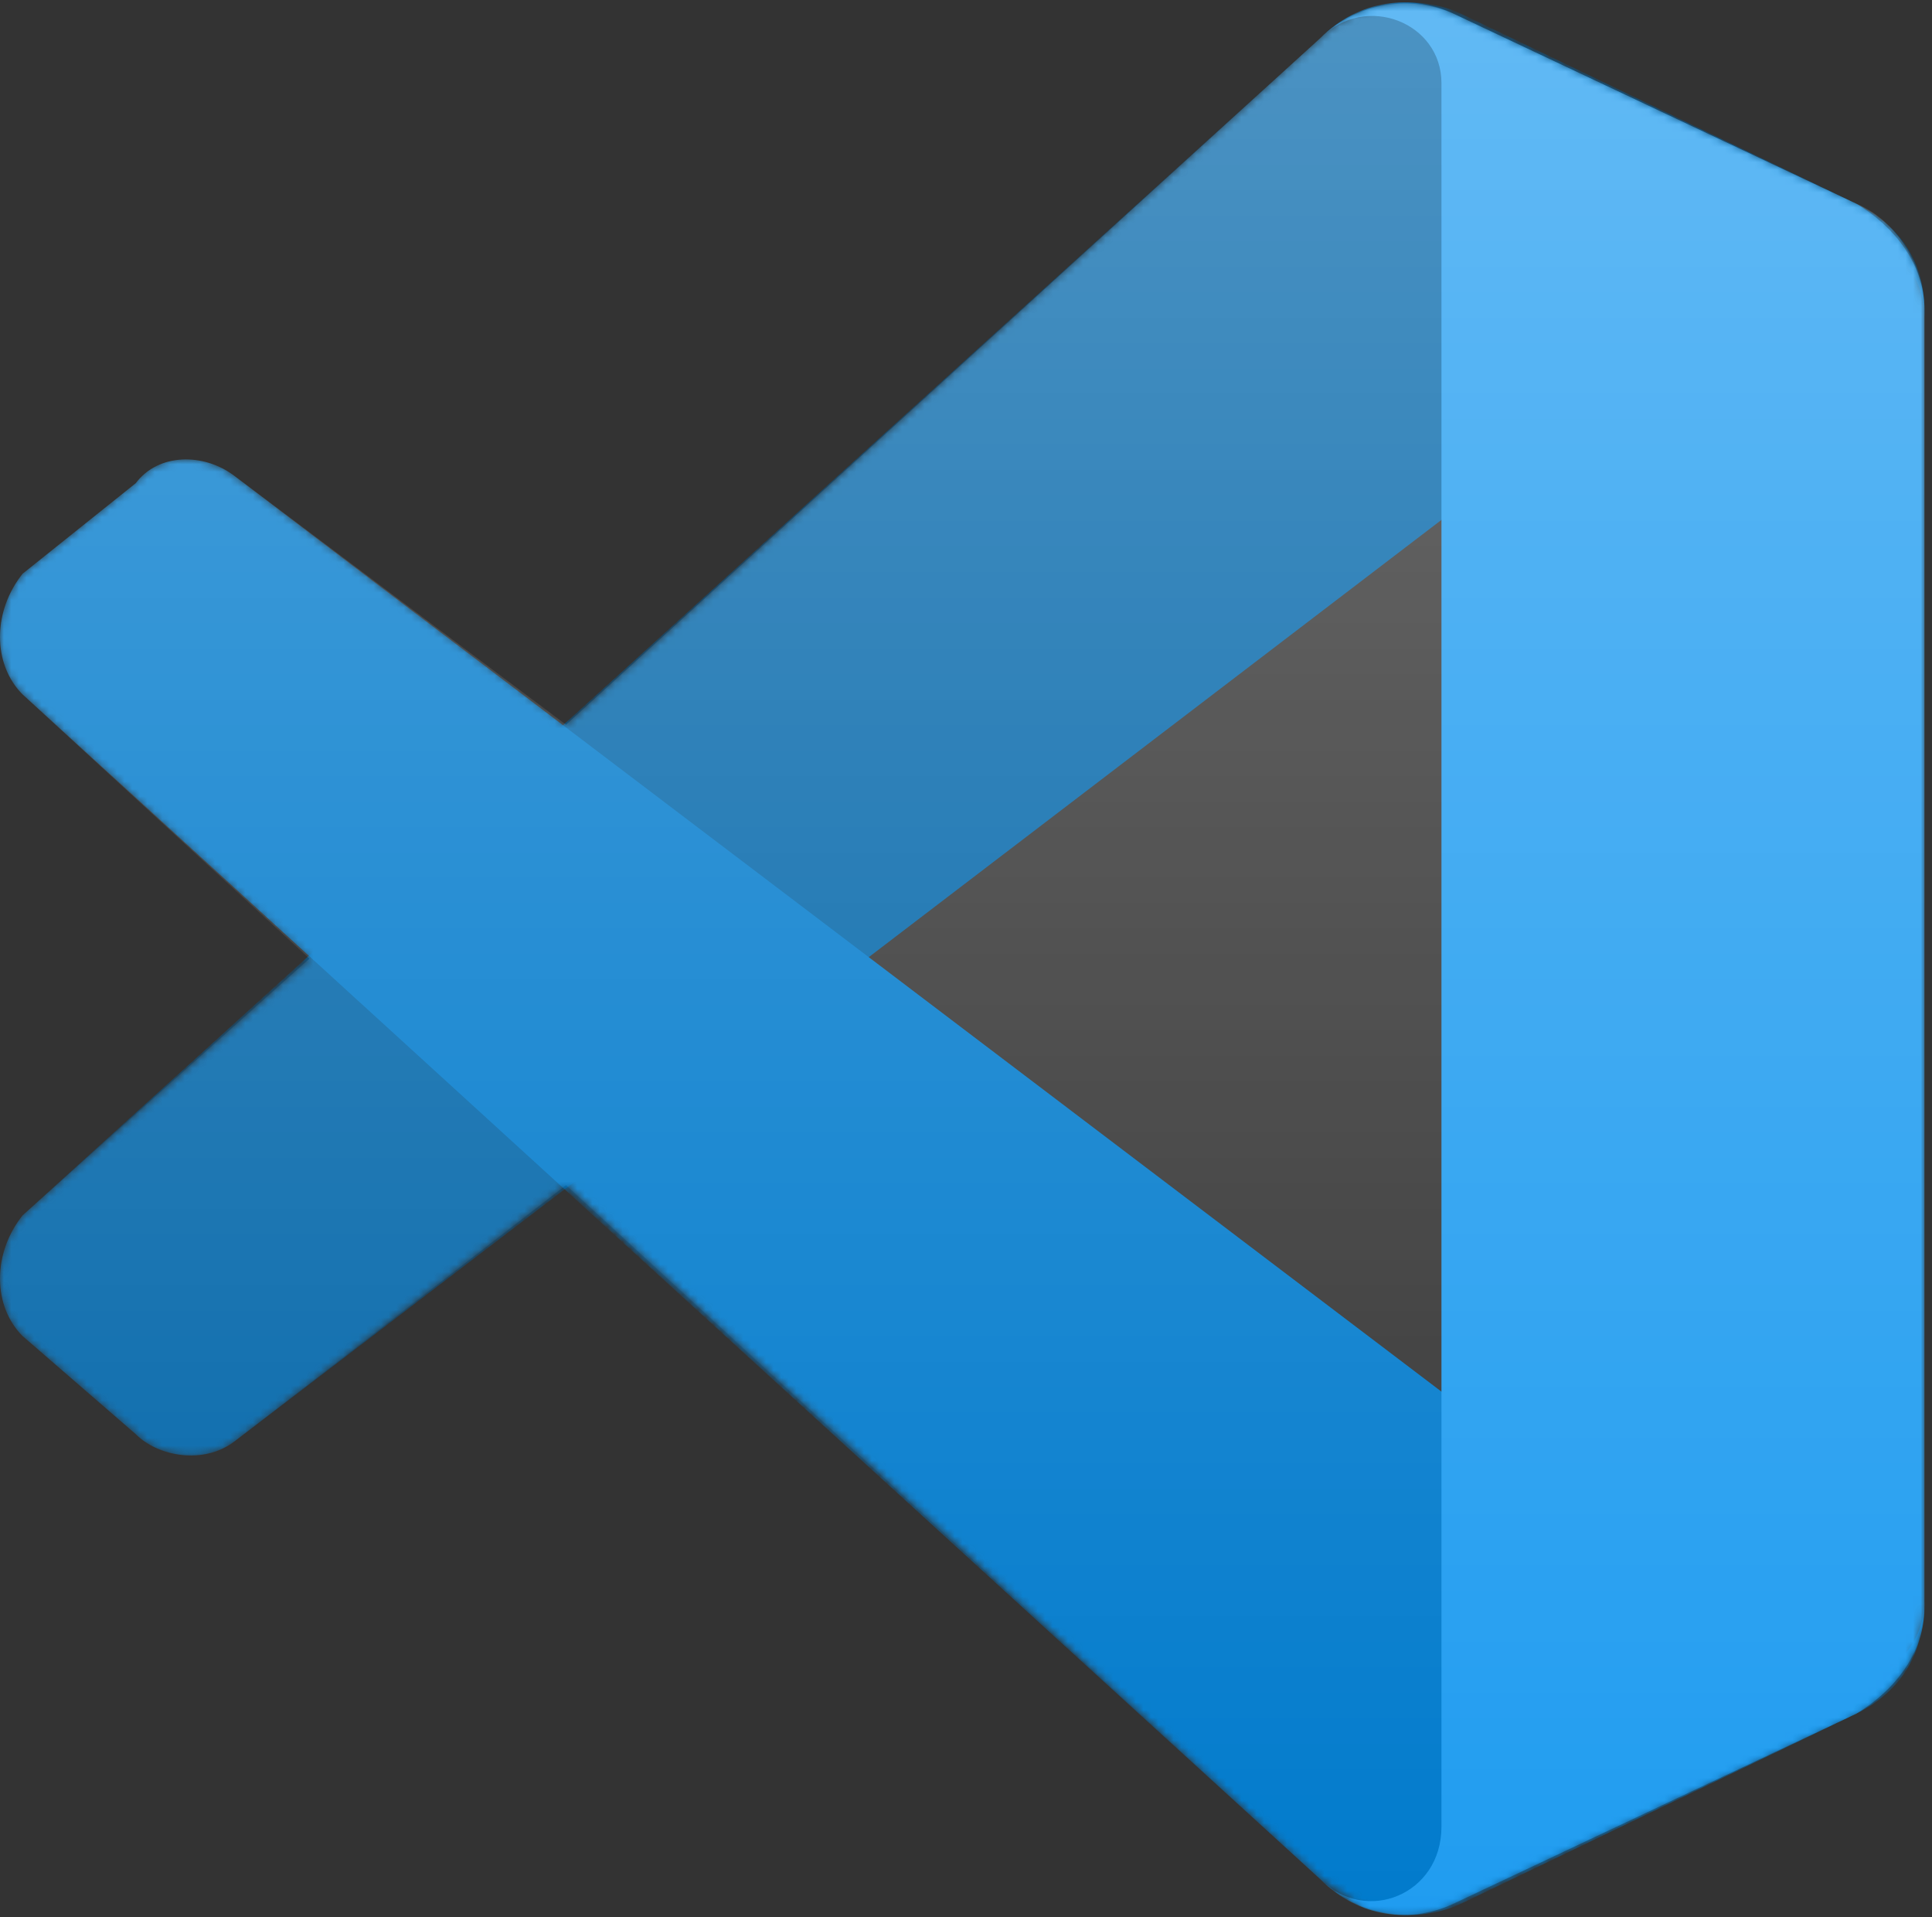
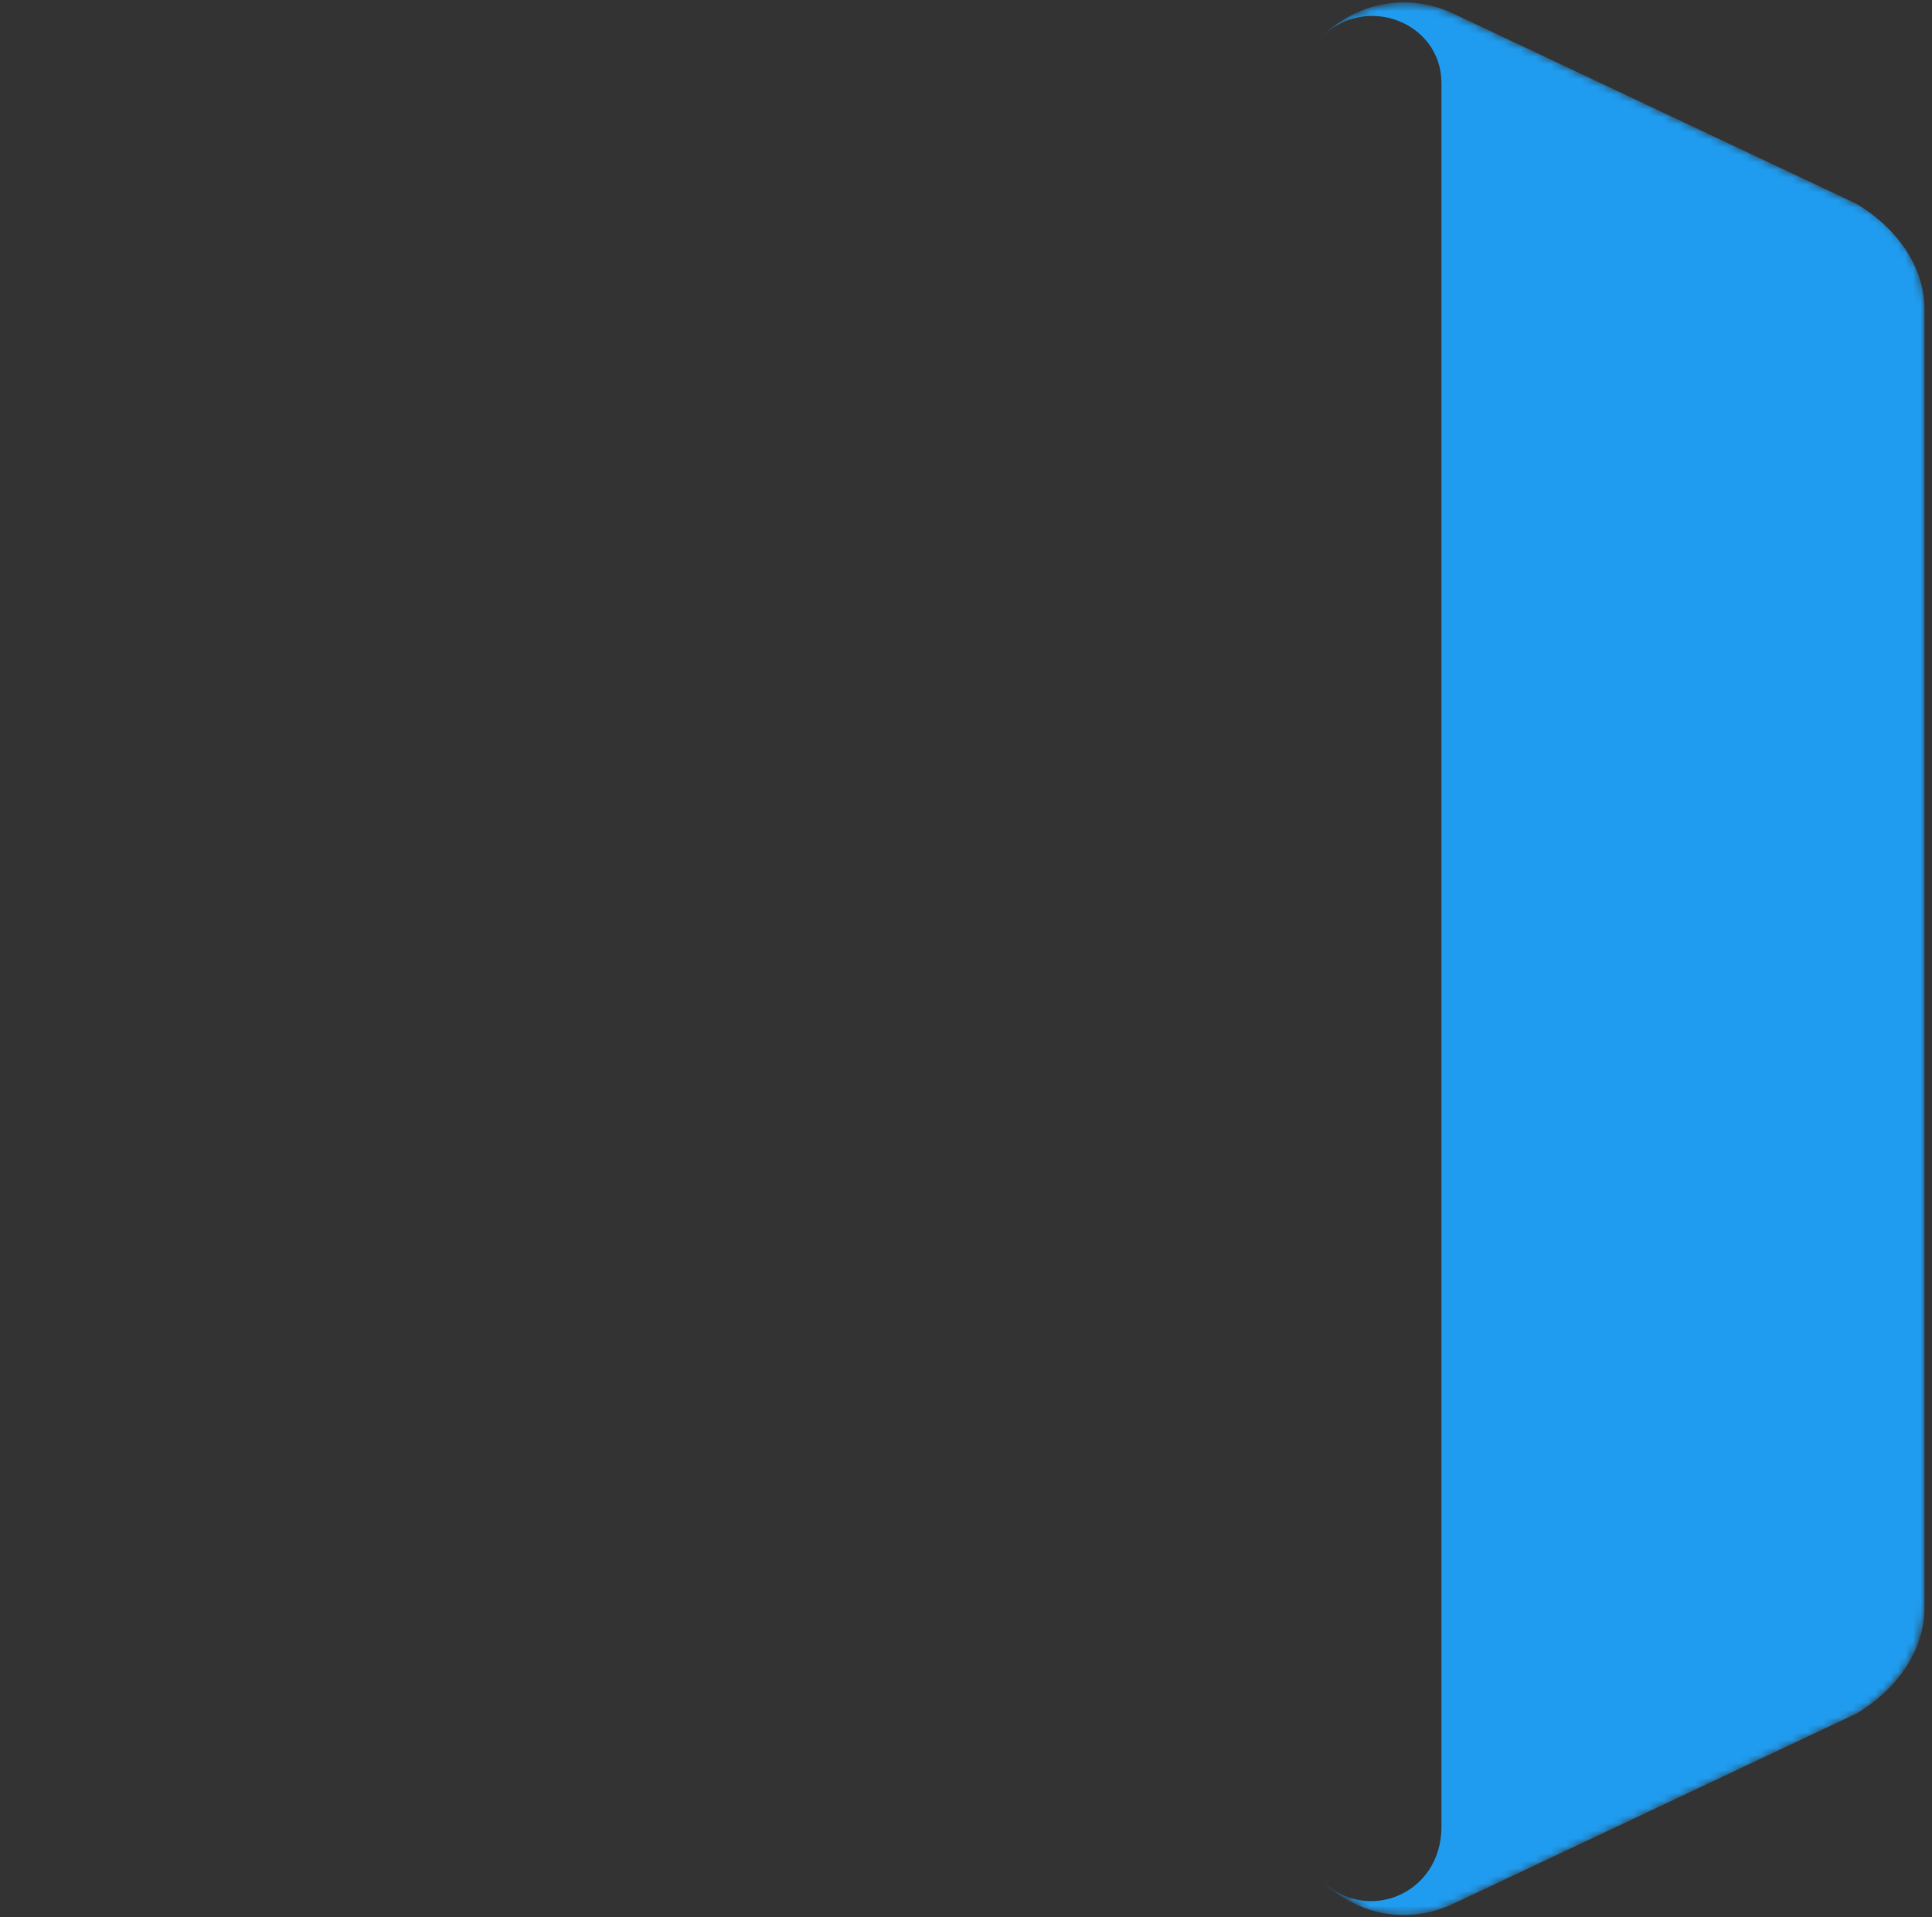
<svg xmlns="http://www.w3.org/2000/svg" xmlns:xlink="http://www.w3.org/1999/xlink" preserveAspectRatio="xMidYMid" viewBox="0 0 256 254">
  <rect x="0" y="0" width="256" height="254" fill="#333333" stroke="none" />
  <defs>
    <linearGradient id="c" x1="50%" x2="50%" y1="0%" y2="100%">
      <stop offset="0%" stop-color="#FFF" />
      <stop offset="100%" stop-color="#FFF" stop-opacity="0" />
    </linearGradient>
    <path id="a" d="M181 253c4 1 8 1 12-1l53-25c5-3 9-8 9-15V41c0-6-4-12-9-14L193 2a16 16 0 00-18 3L75 96 31 63c-4-3-10-3-13 1L3 76c-4 5-4 12 0 16l38 35-38 34c-4 5-4 12 0 16l15 13c3 3 9 4 13 1l44-34 100 92 6 4zm10-184l-76 58 76 58V69z" />
  </defs>
  <mask id="b" fill="#fff">
    <use xlink:href="#a" />
  </mask>
-   <path fill="#0065A9" d="M246 27L194 2c-6-3-14-2-19 3L3 161c-4 5-4 12 0 16l15 13c3 3 9 4 13 1L238 33c7-5 17 0 17 9v-1c0-6-3-11-9-14z" mask="url(#b)" />
-   <path fill="#007ACC" d="M246 227l-52 25c-6 3-14 2-19-3L3 92c-4-4-4-11 0-16l15-12c3-4 9-4 13-1l207 157c7 6 17 1 17-8 0 7-3 12-9 15z" mask="url(#b)" />
  <path fill="#1F9CF0" d="M193 252c-6 3-13 2-18-3 6 6 16 2 16-7V11c0-8-10-12-16-6 5-5 12-6 18-3l53 25c5 3 9 8 9 14v172c0 6-4 11-9 14l-53 25z" mask="url(#b)" />
-   <path fill="url(#c)" fill-opacity=".3" d="M181 253c4 1 8 1 12-1l53-25c5-3 9-8 9-15V41c0-6-4-12-9-14L193 2a16 16 0 00-18 3L75 96 31 63c-4-3-10-3-13 1L3 76c-4 5-4 12 0 16l38 35-38 34c-4 5-4 12 0 16l15 13c3 3 9 4 13 1l44-34 100 92 6 4zm10-184l-76 58 76 58V69z" mask="url(#b)" />
</svg>